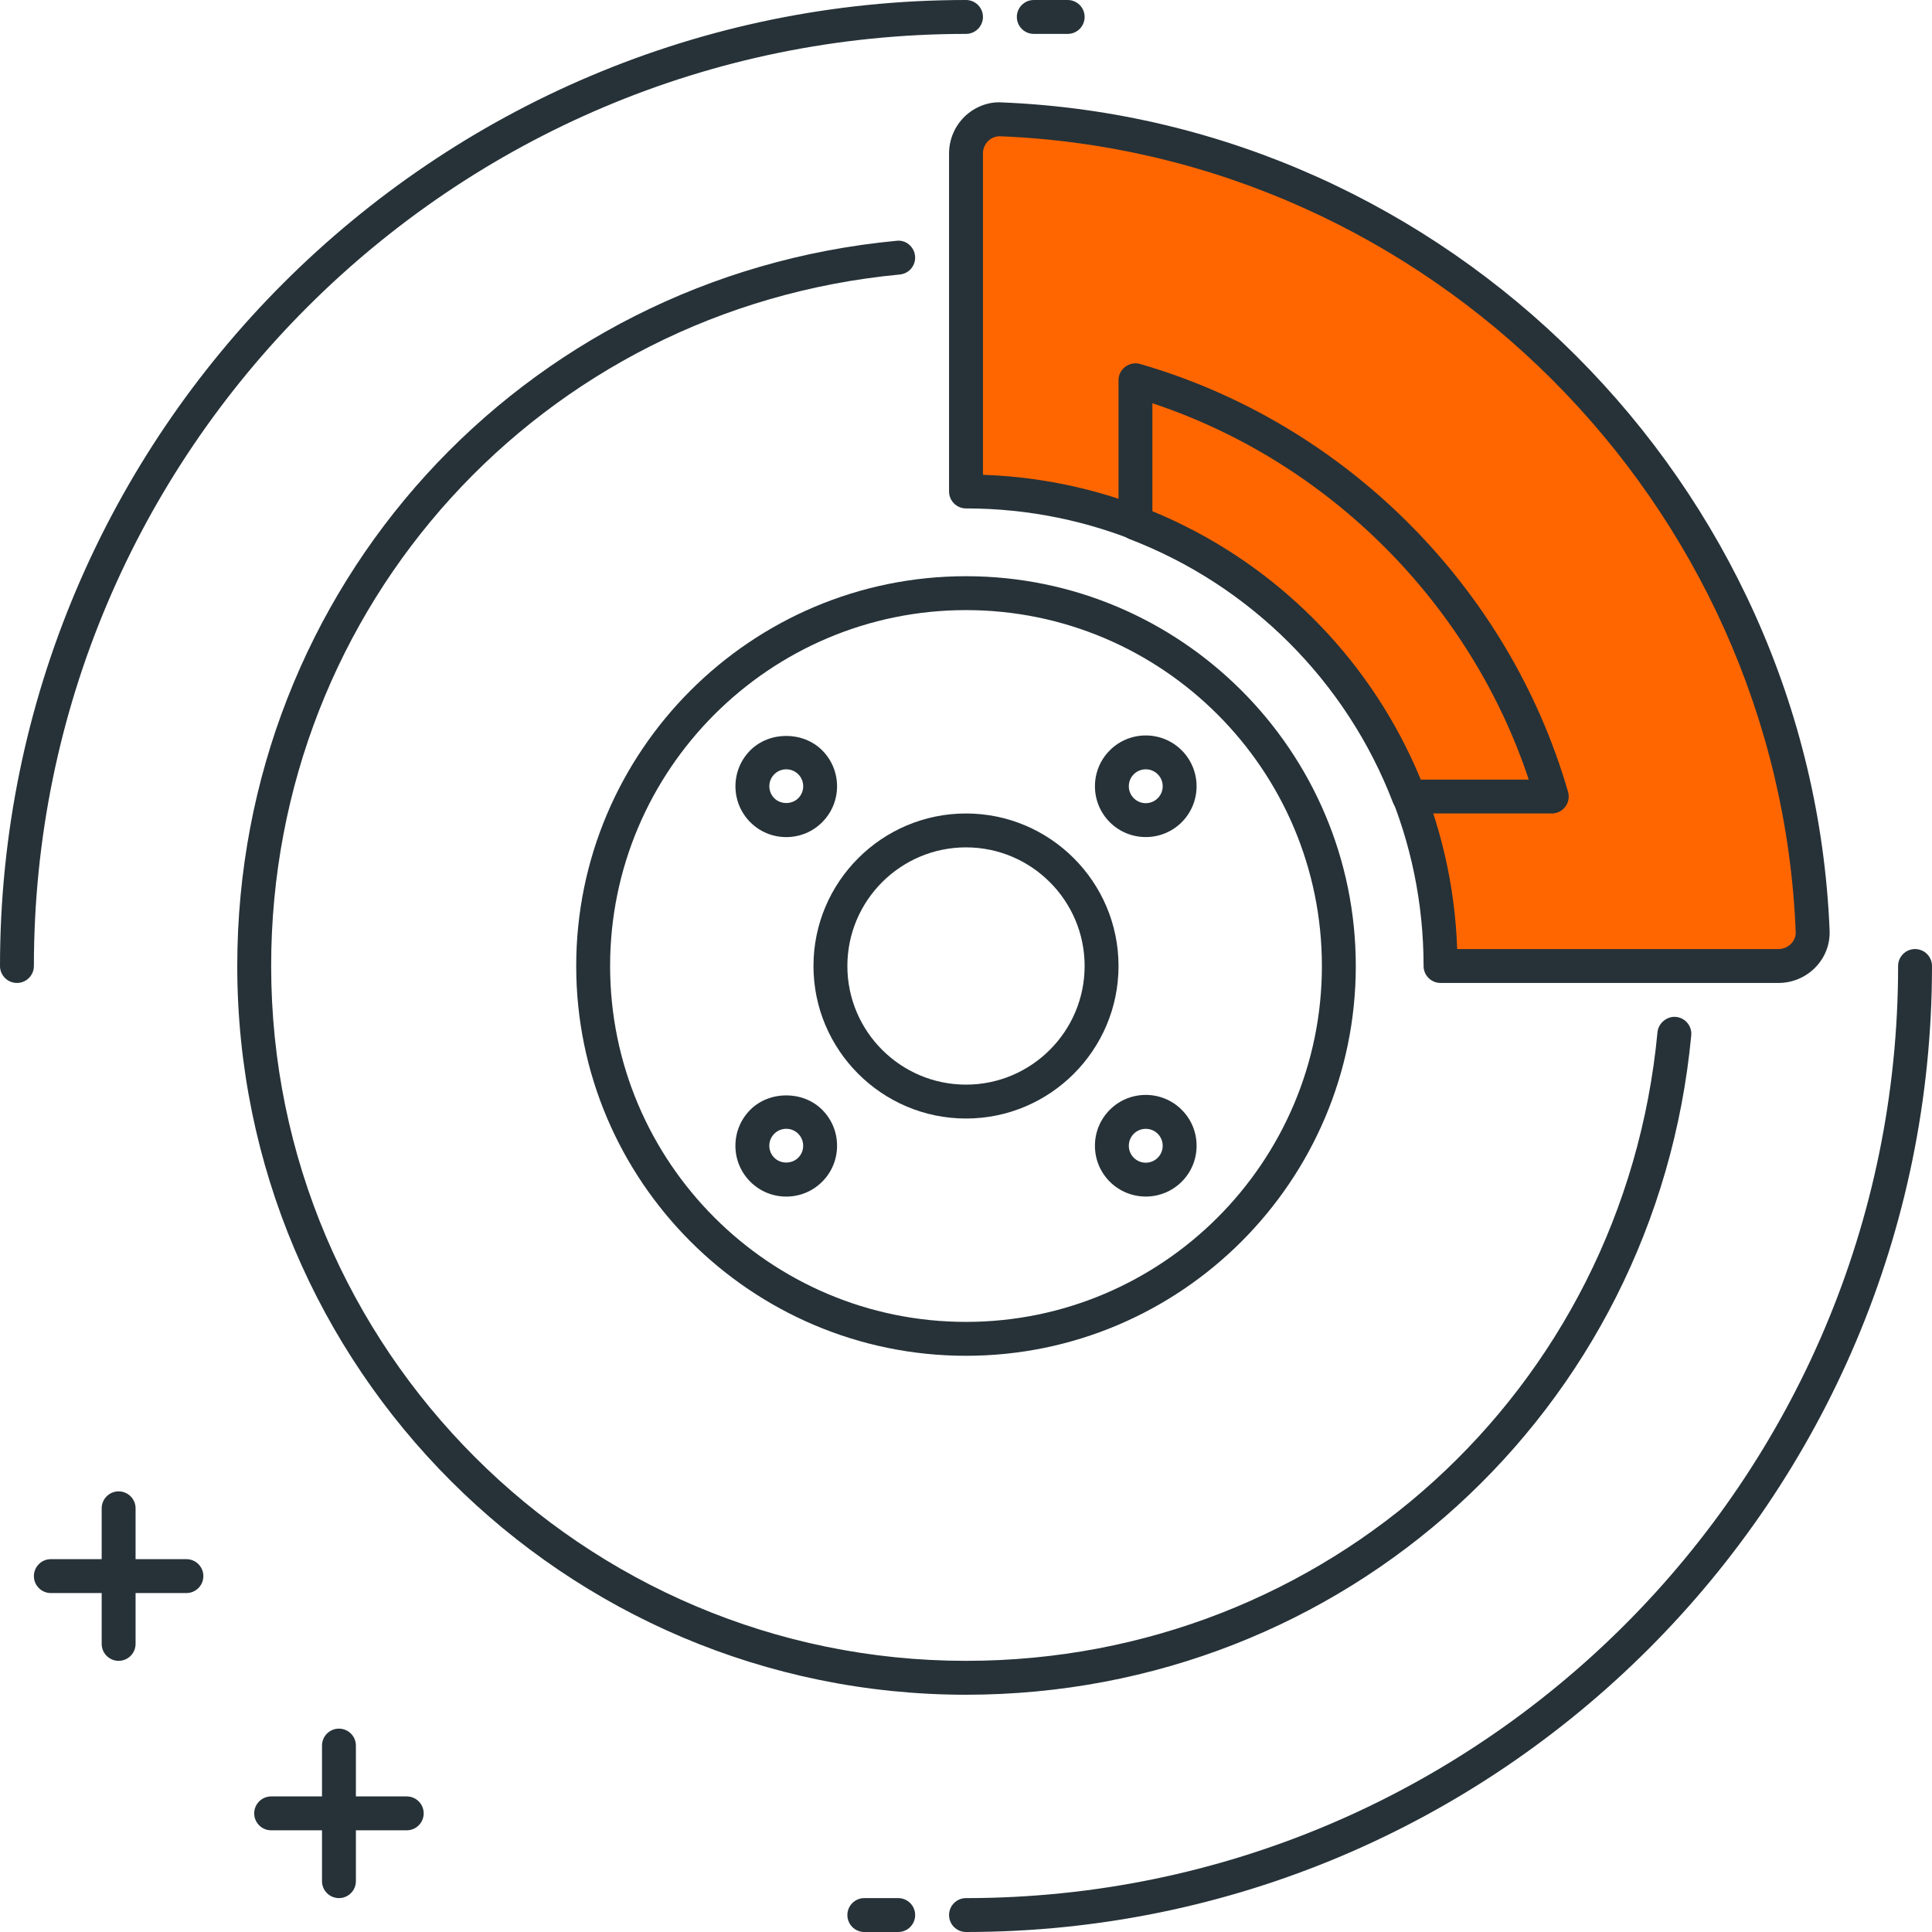
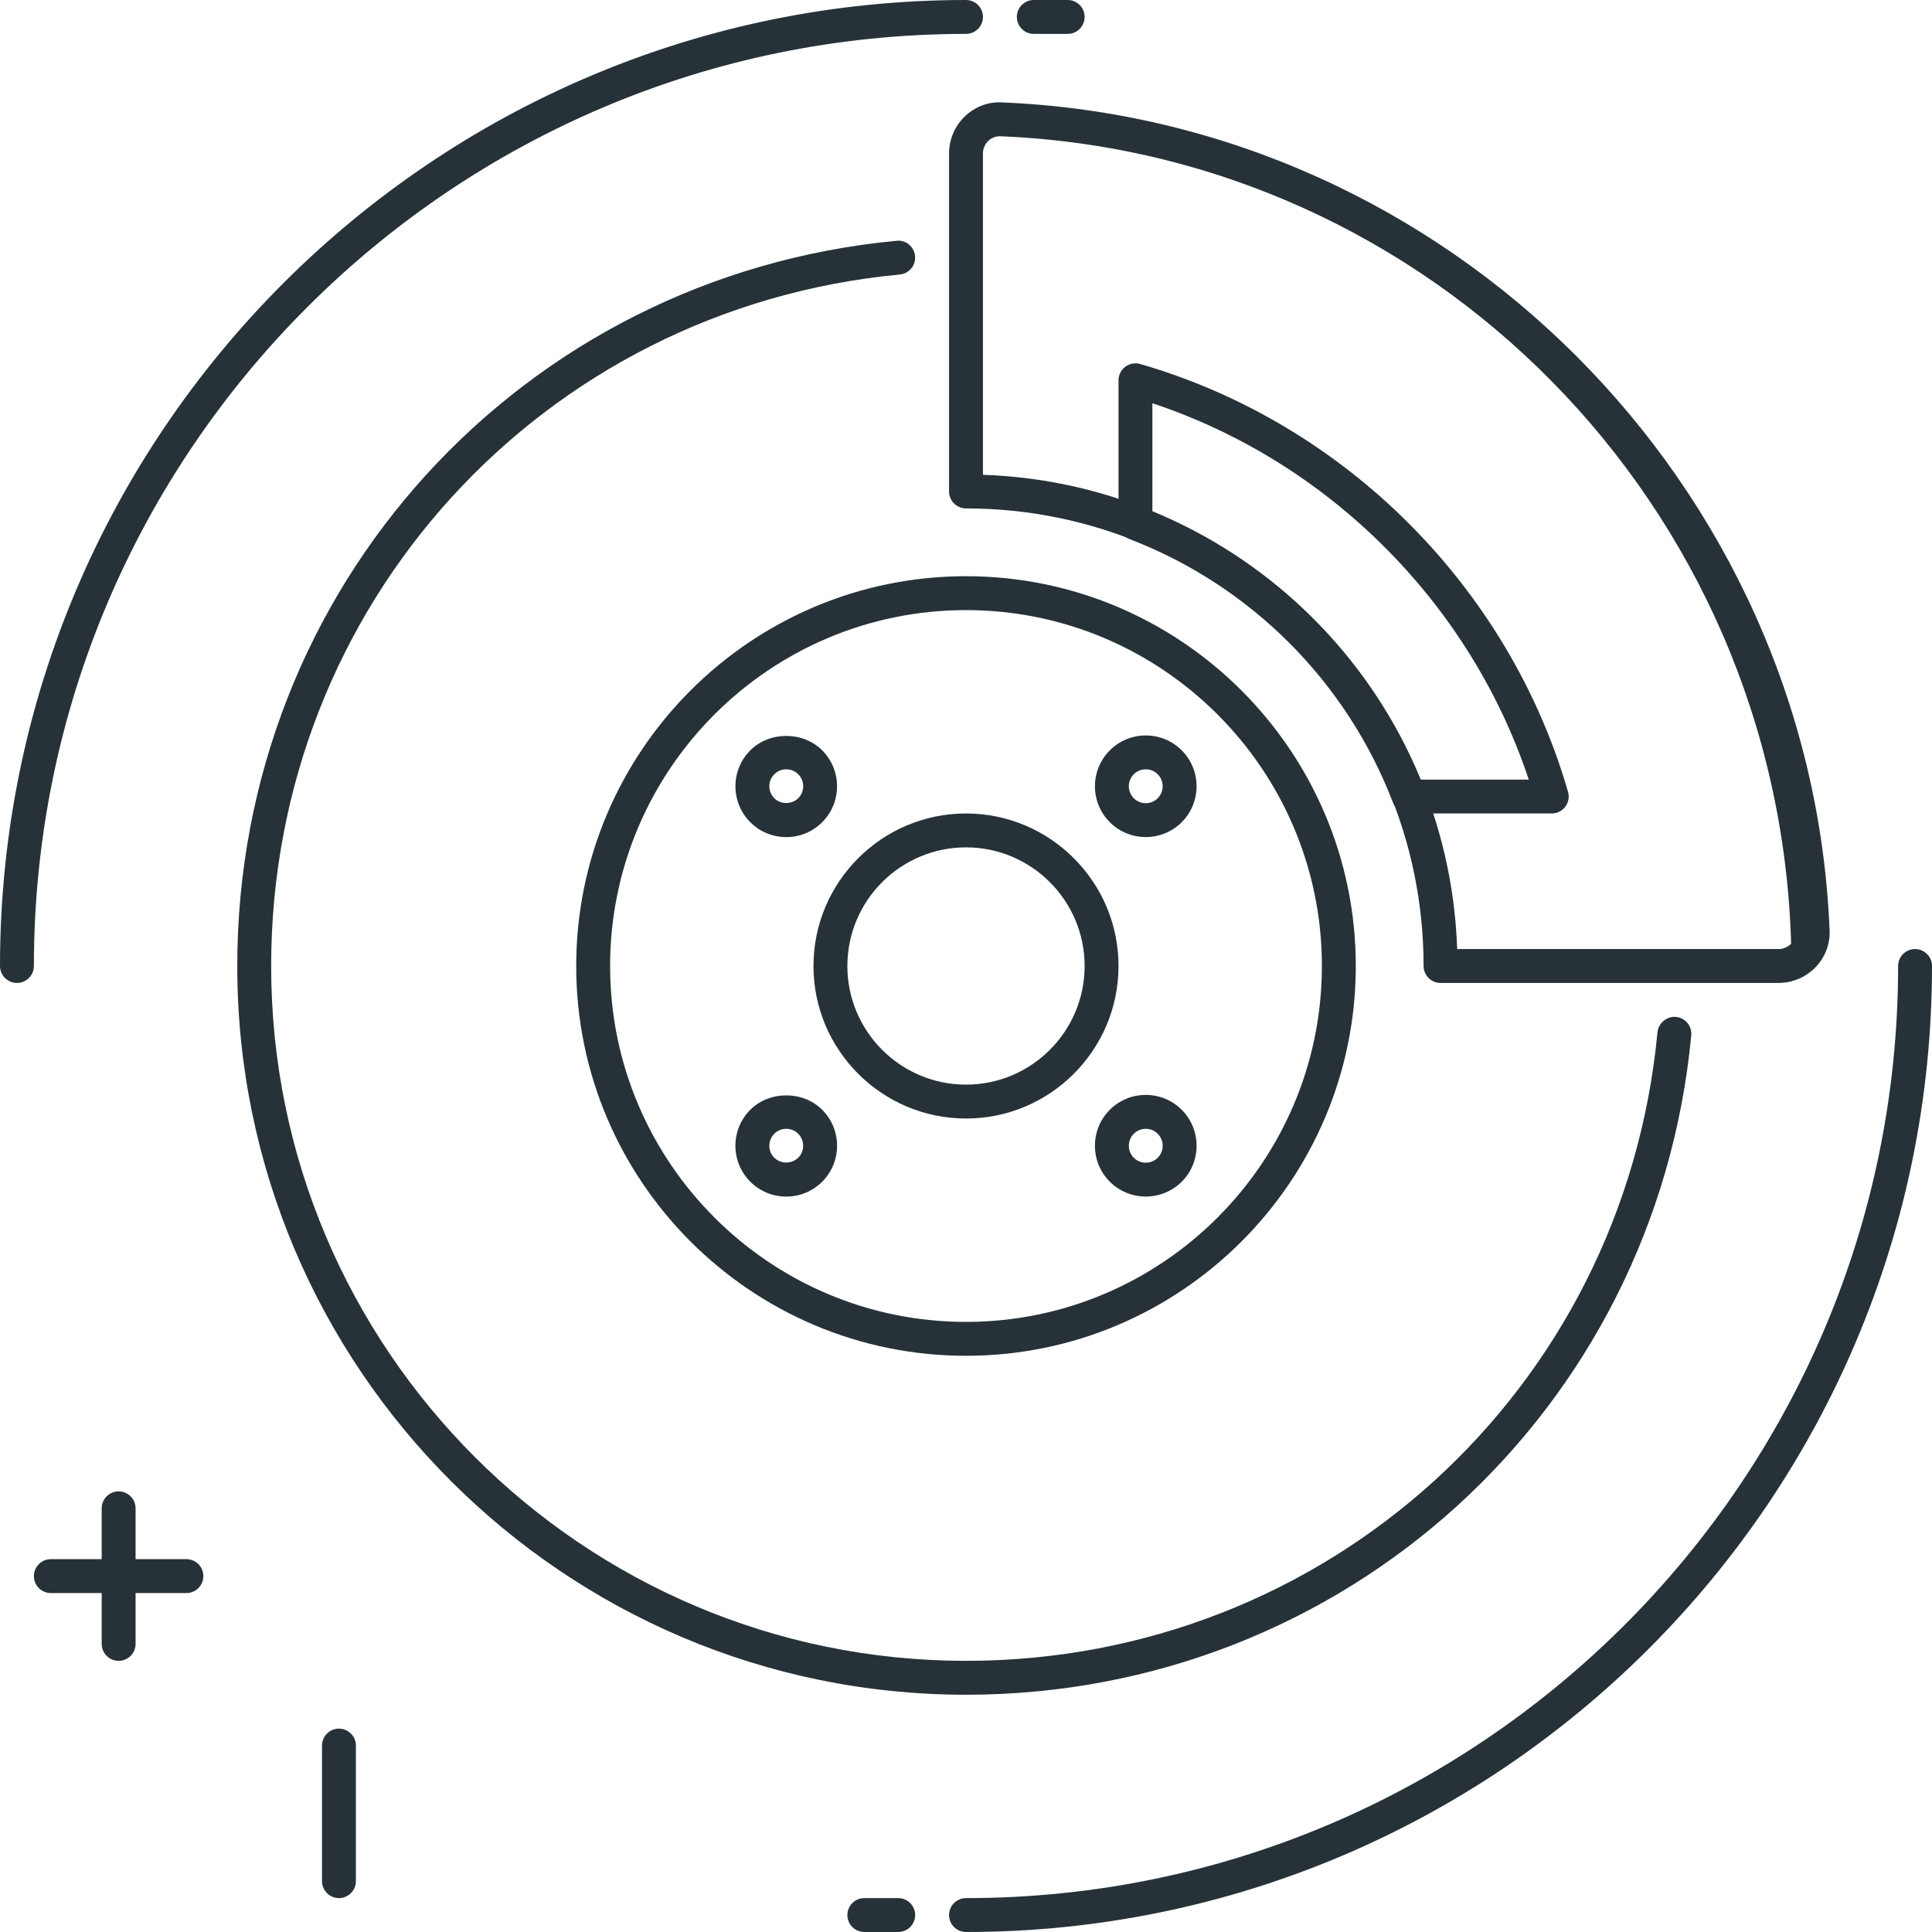
<svg xmlns="http://www.w3.org/2000/svg" width="57" height="57" viewBox="0 0 57 57" fill="none">
  <path d="M28.5 40C22.159 40 17 34.841 17 28.5C17 22.159 22.159 17 28.5 17C34.841 17 40 22.159 40 28.5C40 34.841 34.842 40 28.5 40ZM28.5 18C22.71 18 18 22.71 18 28.5C18 34.29 22.71 39 28.5 39C34.29 39 39 34.29 39 28.5C39 22.71 34.29 18 28.5 18Z" fill="#263238" />
  <path d="M28.5 33C26.019 33 24 30.981 24 28.5C24 26.019 26.019 24 28.5 24C30.981 24 33 26.019 33 28.5C33 30.981 30.981 33 28.5 33ZM28.5 25C26.57 25 25 26.57 25 28.5C25 30.43 26.57 32 28.5 32C30.429 32 32 30.43 32 28.5C32 26.57 30.43 25 28.5 25Z" fill="#263238" />
  <path d="M0.5 29C0.224 29 0 28.776 0 28.5C0 12.785 12.785 0 28.5 0C28.776 0 29 0.224 29 0.5C29 0.776 28.776 1 28.5 1C13.336 1 1 13.336 1 28.5C1 28.776 0.776 29 0.5 29Z" fill="#263238" />
  <path d="M31.5 1H30.5C30.224 1 30 0.776 30 0.5C30 0.224 30.224 0 30.5 0H31.5C31.776 0 32 0.224 32 0.5C32 0.776 31.776 1 31.5 1Z" fill="#263238" />
  <path d="M28.5 57C28.224 57 28 56.776 28 56.5C28 56.224 28.224 56 28.5 56C43.663 56 56 43.664 56 28.5C56 28.224 56.224 28 56.5 28C56.776 28 57 28.224 57 28.5C57 44.215 44.215 57 28.5 57Z" fill="#263238" />
  <path d="M26.5 57H25.5C25.224 57 25 56.776 25 56.5C25 56.224 25.224 56 25.5 56H26.5C26.776 56 27 56.224 27 56.5C27 56.776 26.776 57 26.5 57Z" fill="#263238" />
-   <path d="M28.5 4.526V14.5C36.232 14.5 42.5 20.768 42.5 28.5H52.474C53.036 28.5 53.502 28.035 53.479 27.473C52.955 14.483 42.518 4.045 29.527 3.521C28.965 3.498 28.5 3.963 28.5 4.526Z" fill="#FF6600" />
-   <path d="M52.475 29H42.5C42.224 29 42 28.776 42 28.5C42 21.056 35.944 15 28.5 15C28.224 15 28 14.776 28 14.5V4.525C28 4.116 28.169 3.718 28.465 3.434C28.76 3.151 29.164 2.997 29.546 3.021C42.715 3.553 53.446 14.285 53.979 27.454C53.995 27.857 53.848 28.241 53.566 28.535C53.282 28.831 52.884 29 52.475 29ZM42.991 28H52.474C52.613 28 52.747 27.942 52.844 27.842C52.937 27.746 52.985 27.622 52.979 27.494C52.469 14.842 42.159 4.531 29.507 4.02C29.389 4.017 29.255 4.062 29.159 4.155C29.058 4.252 29 4.387 29 4.525V14.008C36.599 14.268 42.732 20.401 42.991 28Z" fill="#263238" />
+   <path d="M52.475 29H42.5C42.224 29 42 28.776 42 28.5C42 21.056 35.944 15 28.5 15C28.224 15 28 14.776 28 14.5V4.525C28 4.116 28.169 3.718 28.465 3.434C28.76 3.151 29.164 2.997 29.546 3.021C42.715 3.553 53.446 14.285 53.979 27.454C53.995 27.857 53.848 28.241 53.566 28.535C53.282 28.831 52.884 29 52.475 29ZM42.991 28H52.474C52.613 28 52.747 27.942 52.844 27.842C52.469 14.842 42.159 4.531 29.507 4.02C29.389 4.017 29.255 4.062 29.159 4.155C29.058 4.252 29 4.387 29 4.525V14.008C36.599 14.268 42.732 20.401 42.991 28Z" fill="#263238" />
  <path d="M28.5 50C16.645 50 7 40.355 7 28.5C7 17.351 15.363 8.152 26.453 7.104C26.726 7.071 26.972 7.28 26.997 7.555C27.023 7.83 26.821 8.074 26.546 8.099C15.974 9.099 8 17.869 8 28.5C8 39.804 17.196 49 28.5 49C39.13 49 47.902 41.026 48.901 30.453C48.927 30.177 49.192 29.975 49.446 30.002C49.721 30.028 49.923 30.272 49.897 30.546C48.849 41.637 39.65 50 28.5 50Z" fill="#263238" />
  <path d="M23.197 24.697C22.796 24.697 22.419 24.541 22.136 24.258C21.552 23.673 21.552 22.722 22.136 22.137C22.701 21.571 23.691 21.57 24.257 22.137C24.842 22.722 24.842 23.673 24.257 24.258C23.975 24.541 23.598 24.697 23.197 24.697ZM23.197 22.697C23.063 22.697 22.938 22.749 22.844 22.843C22.649 23.038 22.649 23.355 22.844 23.55C23.033 23.739 23.362 23.739 23.551 23.55C23.746 23.355 23.746 23.038 23.551 22.843C23.456 22.749 23.331 22.697 23.197 22.697Z" fill="#263238" />
  <path d="M33.804 35.302C33.42 35.302 33.035 35.156 32.743 34.864C32.46 34.581 32.304 34.204 32.304 33.803C32.304 33.403 32.46 33.026 32.743 32.742C33.327 32.157 34.28 32.157 34.864 32.742C35.147 33.025 35.303 33.402 35.303 33.803C35.303 34.204 35.147 34.581 34.864 34.864C34.572 35.156 34.187 35.302 33.804 35.302ZM33.804 33.304C33.676 33.304 33.548 33.352 33.45 33.45C33.355 33.545 33.304 33.67 33.304 33.804C33.304 33.938 33.356 34.063 33.45 34.157C33.645 34.352 33.962 34.352 34.157 34.157C34.252 34.062 34.303 33.937 34.303 33.803C34.303 33.67 34.251 33.544 34.157 33.449C34.06 33.352 33.932 33.304 33.804 33.304Z" fill="#263238" />
  <path d="M33.804 24.696C33.42 24.696 33.035 24.55 32.743 24.258C32.158 23.673 32.158 22.722 32.743 22.137C33.327 21.552 34.28 21.552 34.864 22.137C35.449 22.722 35.449 23.673 34.864 24.258C34.572 24.55 34.187 24.696 33.804 24.696ZM33.804 22.697C33.676 22.697 33.548 22.745 33.45 22.843C33.255 23.038 33.255 23.355 33.45 23.55C33.645 23.745 33.962 23.745 34.157 23.55C34.352 23.355 34.352 23.038 34.157 22.843C34.06 22.746 33.932 22.697 33.804 22.697Z" fill="#263238" />
  <path d="M23.197 35.303C22.796 35.303 22.419 35.147 22.136 34.864C21.853 34.581 21.697 34.204 21.697 33.803C21.697 33.403 21.853 33.026 22.136 32.742C22.701 32.176 23.691 32.175 24.257 32.742C24.54 33.025 24.696 33.402 24.696 33.803C24.696 34.204 24.54 34.581 24.257 34.864C23.974 35.147 23.598 35.303 23.197 35.303ZM23.197 33.303C23.063 33.303 22.938 33.355 22.844 33.449C22.749 33.544 22.697 33.669 22.697 33.803C22.697 33.937 22.749 34.062 22.843 34.156C23.032 34.346 23.361 34.346 23.55 34.156C23.645 34.062 23.696 33.937 23.696 33.803C23.696 33.67 23.644 33.544 23.55 33.449C23.456 33.355 23.331 33.303 23.197 33.303Z" fill="#263238" />
  <path d="M45.782 24H41.564C41.357 24 41.171 23.872 41.097 23.679C39.728 20.106 36.894 17.272 33.321 15.903C33.128 15.829 33 15.643 33 15.436V11.219C33 11.062 33.074 10.914 33.199 10.82C33.326 10.726 33.488 10.695 33.638 10.739C39.679 12.484 44.516 17.321 46.262 23.362C46.306 23.513 46.276 23.675 46.181 23.801C46.088 23.926 45.939 24 45.782 24ZM41.904 23H45.103C43.374 17.796 39.203 13.625 33.999 11.897V15.096C37.58 16.567 40.434 19.42 41.904 23Z" fill="#263238" />
  <path d="M3.5 49C3.224 49 3 48.776 3 48.5V44.5C3 44.224 3.224 44 3.5 44C3.776 44 4 44.224 4 44.5V48.5C4 48.776 3.776 49 3.5 49Z" fill="#263238" />
  <path d="M5.5 47H1.5C1.224 47 1 46.776 1 46.5C1 46.224 1.224 46 1.5 46H5.5C5.776 46 6 46.224 6 46.5C6 46.776 5.776 47 5.5 47Z" fill="#263238" />
  <path d="M10 56C9.724 56 9.5 55.776 9.5 55.5V51.5C9.5 51.224 9.724 51 10 51C10.276 51 10.5 51.224 10.5 51.5V55.5C10.5 55.776 10.276 56 10 56Z" fill="#263238" />
-   <path d="M12 54H8C7.724 54 7.5 53.776 7.5 53.5C7.5 53.224 7.724 53 8 53H12C12.276 53 12.5 53.224 12.5 53.5C12.5 53.776 12.276 54 12 54Z" fill="#263238" />
</svg>